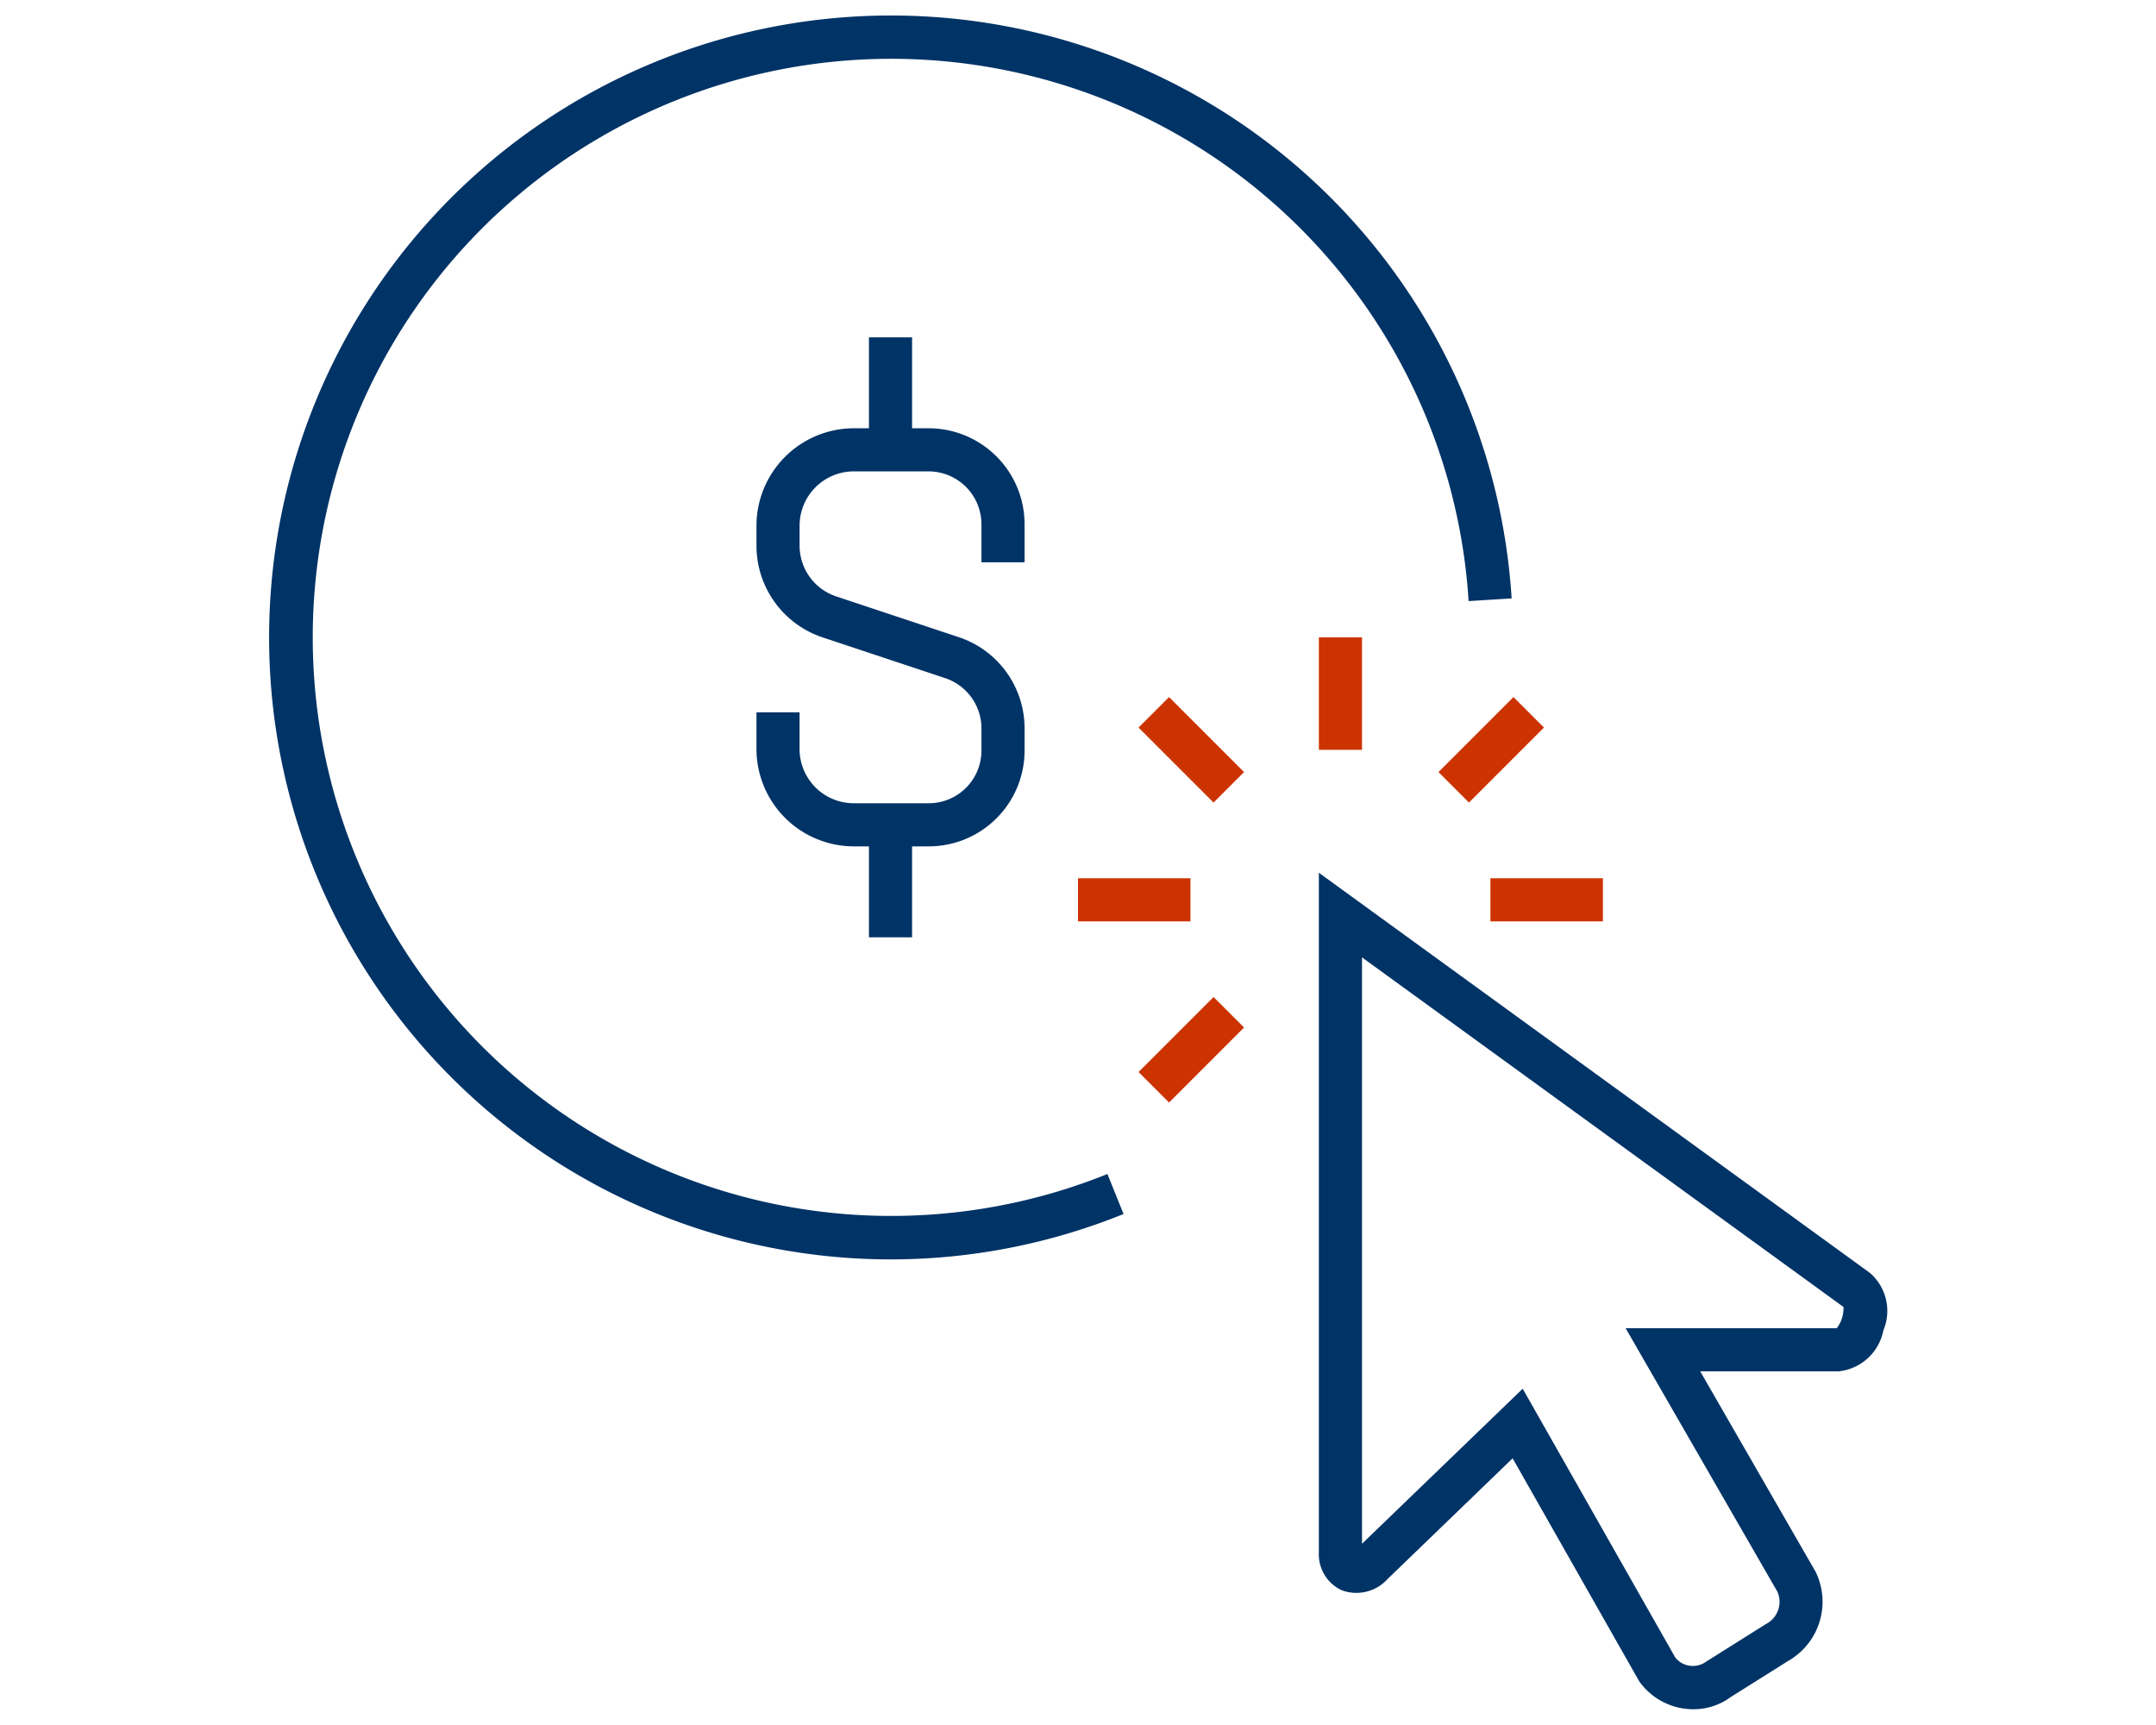
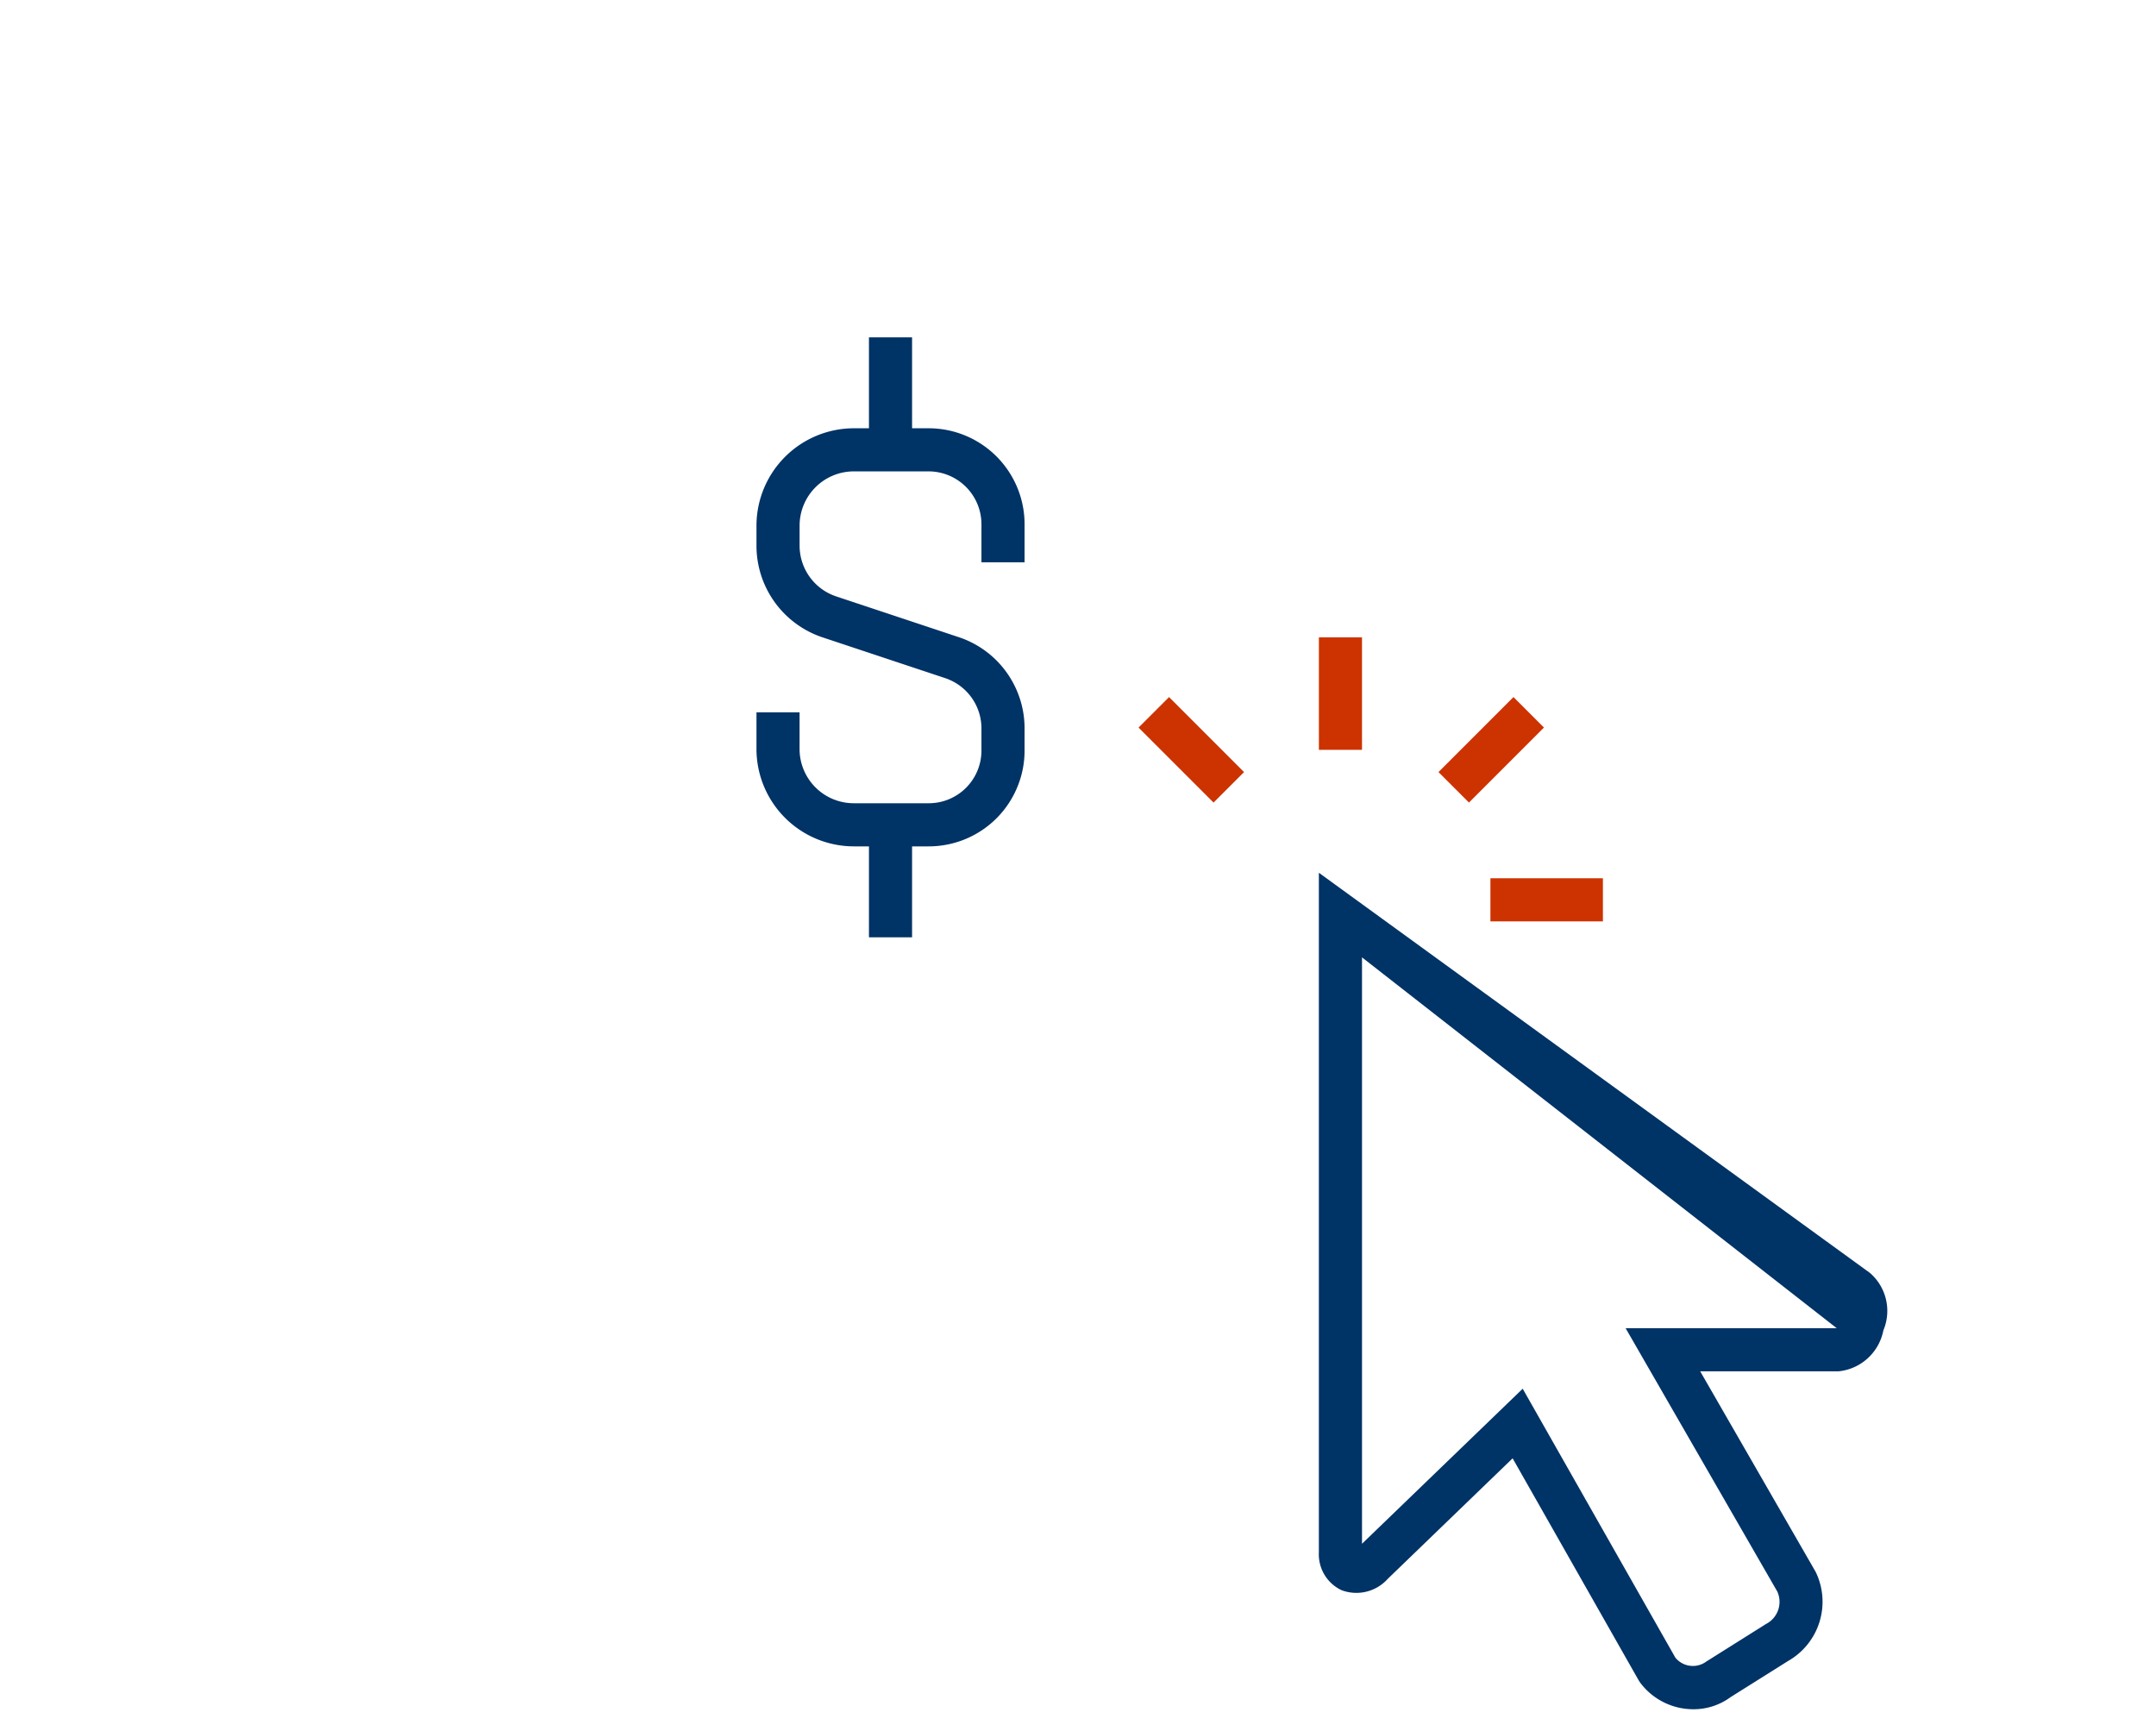
<svg xmlns="http://www.w3.org/2000/svg" width="100" height="80" viewBox="0 0 100 80">
  <defs>
    <style>.b489033c-1364-4809-93e6-82d51384b6c7{fill:#036;}.afcec551-cced-4086-b133-c9c5c8d17876{fill:#c30;}.b6c214a0-a91f-42fb-80ac-8ff4344e7a3d{fill:none;}</style>
  </defs>
  <g id="efd2360f-2088-4ba7-838d-b37eaa691e74" data-name="レイヤー 2">
    <g id="adfd30a8-940c-48de-985b-af1a8985fae2" data-name="レイヤー 2">
-       <path class="b489033c-1364-4809-93e6-82d51384b6c7" d="M78.54,79.269a3.076,3.076,0,0,1-2.474-1.246l-.064-.1L70.159,67.632,64.367,73.222a1.955,1.955,0,0,1-2.138.528,1.837,1.837,0,0,1-1.057-1.756V40.476L86.73,59.033a2.327,2.327,0,0,1,.624,2.667,2.358,2.358,0,0,1-2.081,1.898H78.859l5.355,9.3a3.162,3.162,0,0,1-1.288,4.139L80.266,78.709A2.887,2.887,0,0,1,78.54,79.269Zm-.834-2.394a1.049,1.049,0,0,0,1.435.183l2.77-1.742a1.155,1.155,0,0,0,.528-1.498L75.4,61.598h9.793a1.508,1.508,0,0,0,.311-.986L63.173,44.4V71.595l7.453-7.191Z" />
+       <path class="b489033c-1364-4809-93e6-82d51384b6c7" d="M78.54,79.269a3.076,3.076,0,0,1-2.474-1.246l-.064-.1L70.159,67.632,64.367,73.222a1.955,1.955,0,0,1-2.138.528,1.837,1.837,0,0,1-1.057-1.756V40.476L86.73,59.033a2.327,2.327,0,0,1,.624,2.667,2.358,2.358,0,0,1-2.081,1.898H78.859l5.355,9.3a3.162,3.162,0,0,1-1.288,4.139L80.266,78.709A2.887,2.887,0,0,1,78.54,79.269Zm-.834-2.394a1.049,1.049,0,0,0,1.435.183l2.77-1.742a1.155,1.155,0,0,0,.528-1.498L75.4,61.598h9.793L63.173,44.4V71.595l7.453-7.191Z" />
      <rect class="afcec551-cced-4086-b133-c9c5c8d17876" x="61.173" y="29.558" width="2" height="5.217" />
-       <rect class="afcec551-cced-4086-b133-c9c5c8d17876" x="49.999" y="40.731" width="5.217" height="2" />
      <rect class="afcec551-cced-4086-b133-c9c5c8d17876" x="69.129" y="40.731" width="5.217" height="2" />
      <rect class="afcec551-cced-4086-b133-c9c5c8d17876" x="54.254" y="32.315" width="2" height="4.919" transform="translate(-8.405 49.256) rotate(-45)" />
-       <rect class="afcec551-cced-4086-b133-c9c5c8d17876" x="52.795" y="47.686" width="4.919" height="2" transform="translate(-18.242 53.33) rotate(-45)" />
      <rect class="afcec551-cced-4086-b133-c9c5c8d17876" x="66.707" y="33.774" width="4.919" height="2" transform="translate(-4.331 59.093) rotate(-45)" />
      <path class="b489033c-1364-4809-93e6-82d51384b6c7" d="M47.522,26.078V24.313a4.452,4.452,0,0,0-4.44-4.451h-.778V15.645H40.304v4.217h-.706A4.524,4.524,0,0,0,35.087,24.34v.975a4.481,4.481,0,0,0,3.072,4.246l5.684,1.89a2.459,2.459,0,0,1,1.679,2.352v1.001a2.444,2.444,0,0,1-2.44,2.448H39.597a2.515,2.515,0,0,1-2.511-2.477V33.035H35.087v1.748a4.522,4.522,0,0,0,4.509,4.469h.708v4.218h2V39.252h.779A4.445,4.445,0,0,0,47.522,34.774V33.807a4.457,4.457,0,0,0-3.045-4.255l-5.688-1.891a2.482,2.482,0,0,1-1.702-2.35v-.963a2.517,2.517,0,0,1,2.513-2.487h3.48A2.456,2.456,0,0,1,45.522,24.34v1.738Z" />
-       <path class="b489033c-1364-4809-93e6-82d51384b6c7" d="M41.335,58.407A28.844,28.844,0,1,1,70.113,27.752l-1.996.125A26.832,26.832,0,1,0,51.365,54.447l.748,1.855A28.805,28.805,0,0,1,41.335,58.407Z" />
-       <rect class="b6c214a0-a91f-42fb-80ac-8ff4344e7a3d" width="100" height="80" />
    </g>
  </g>
</svg>